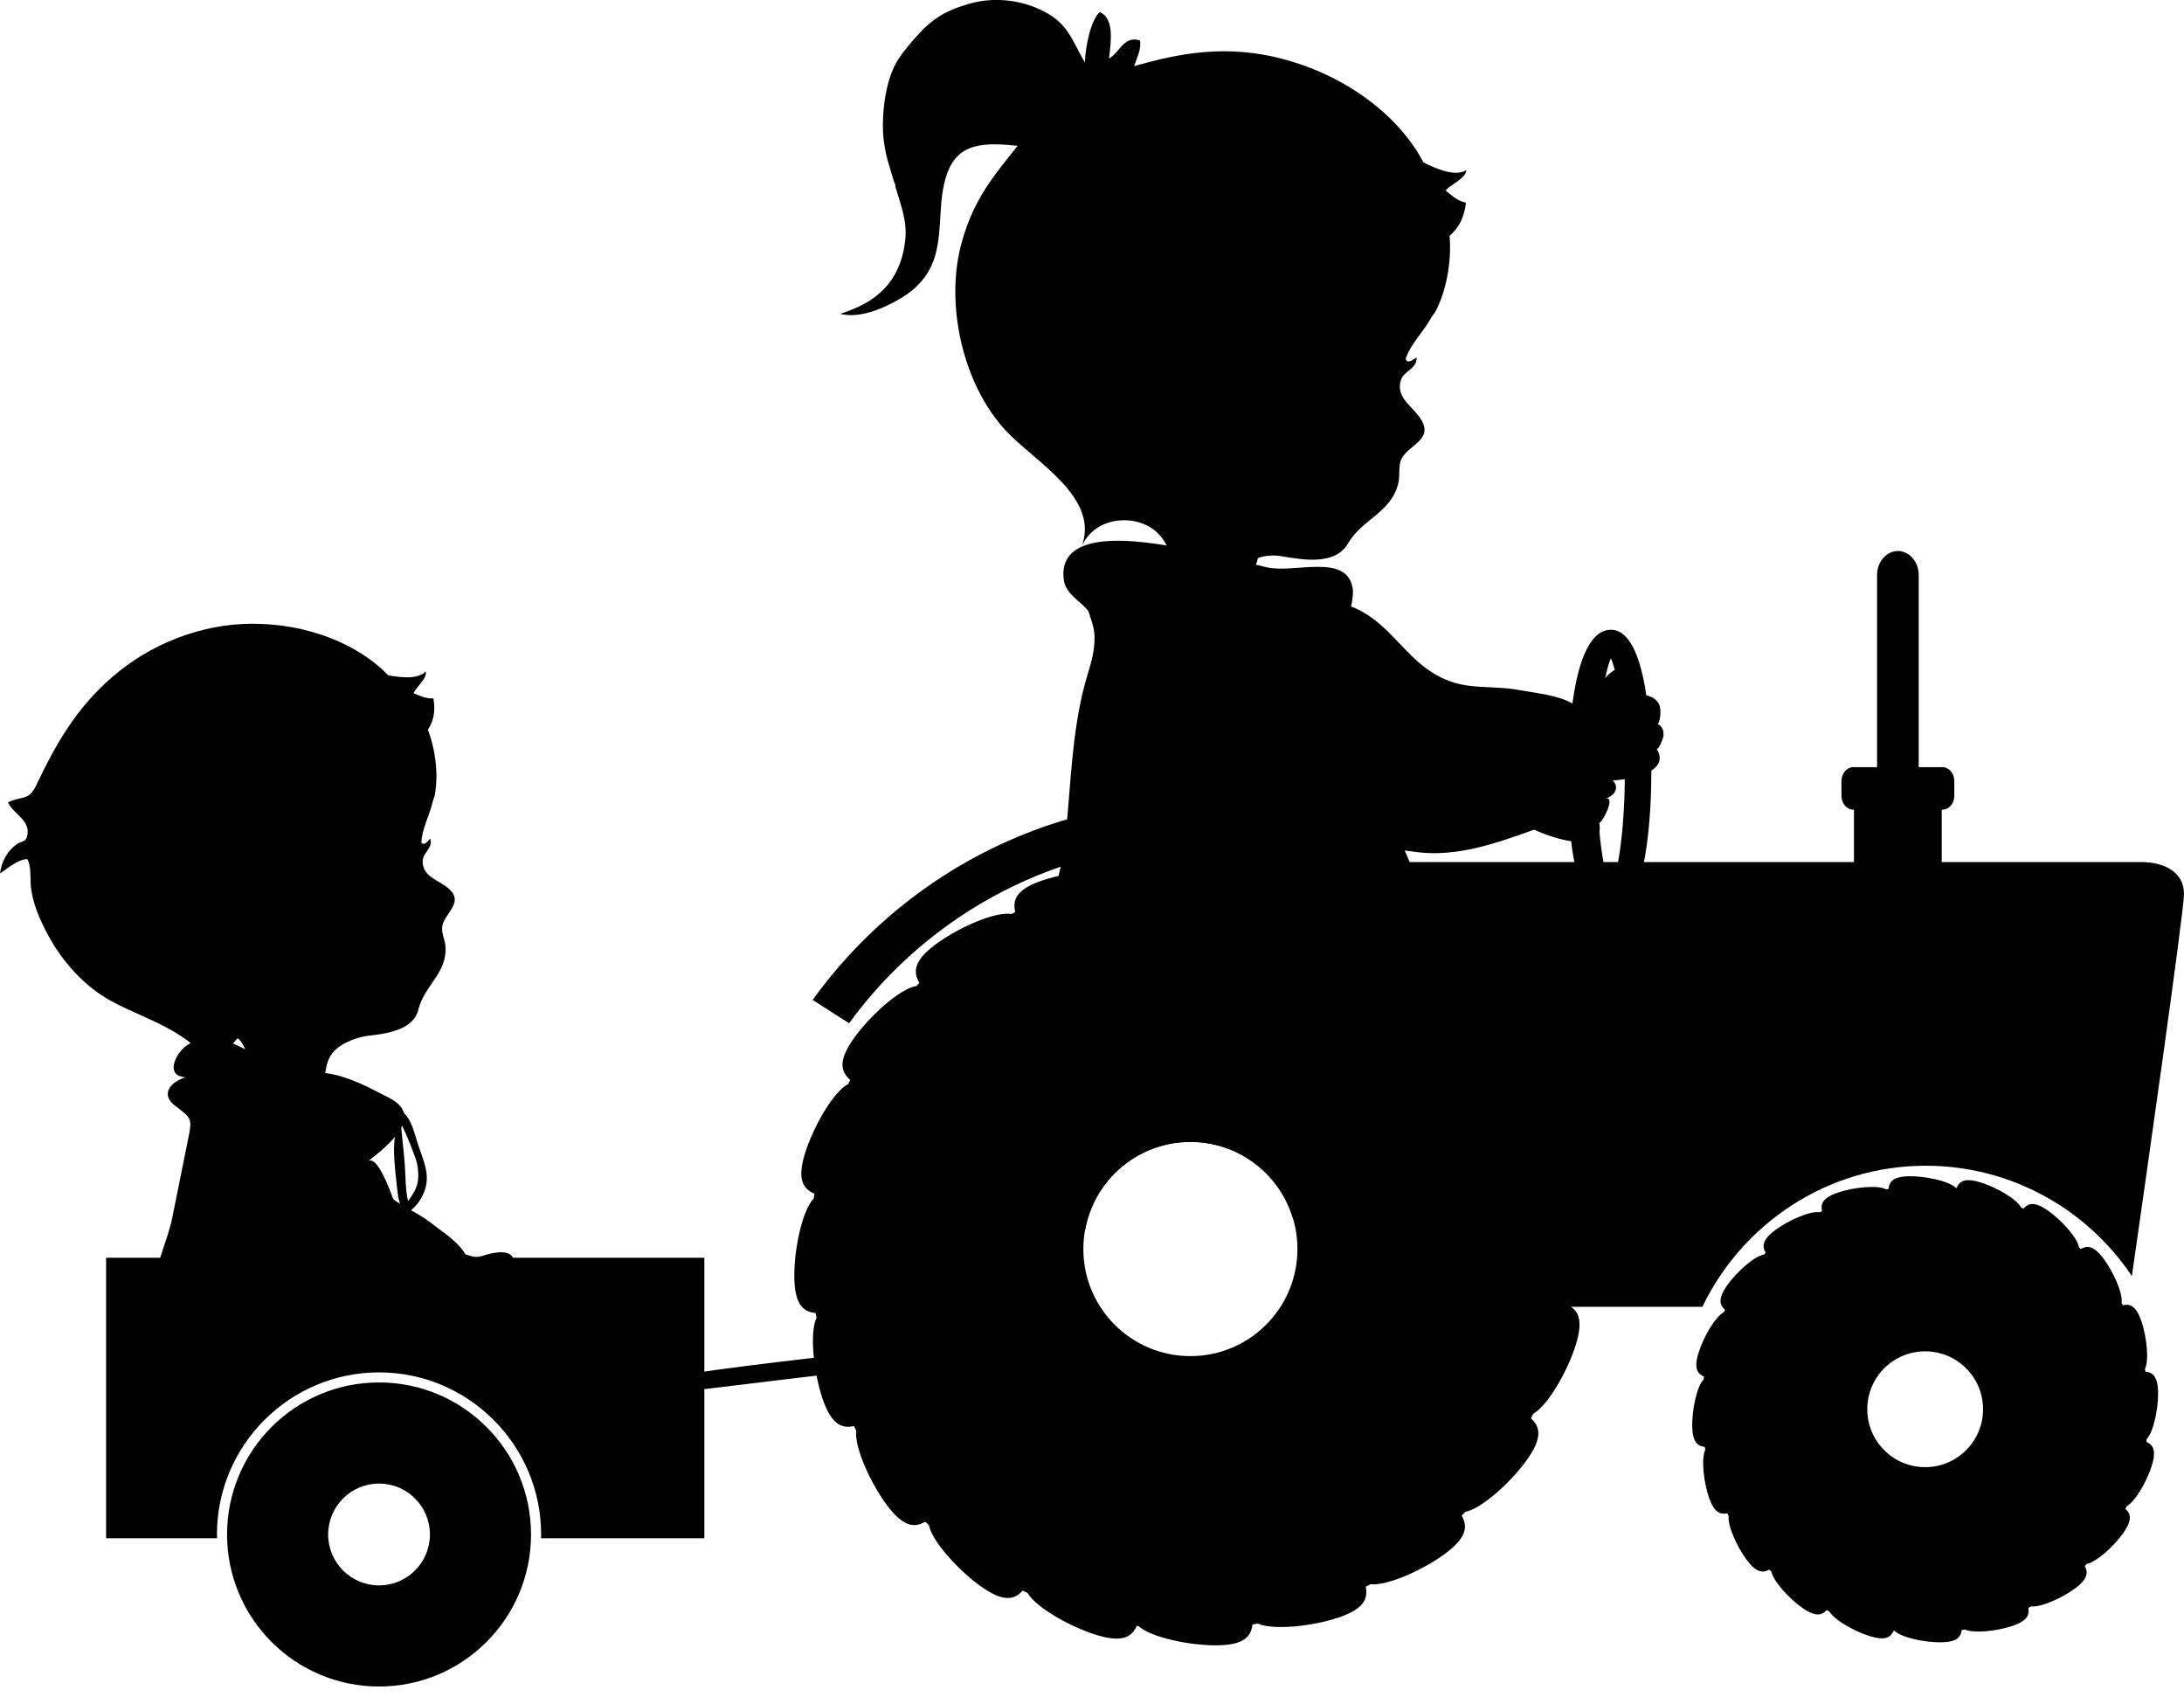
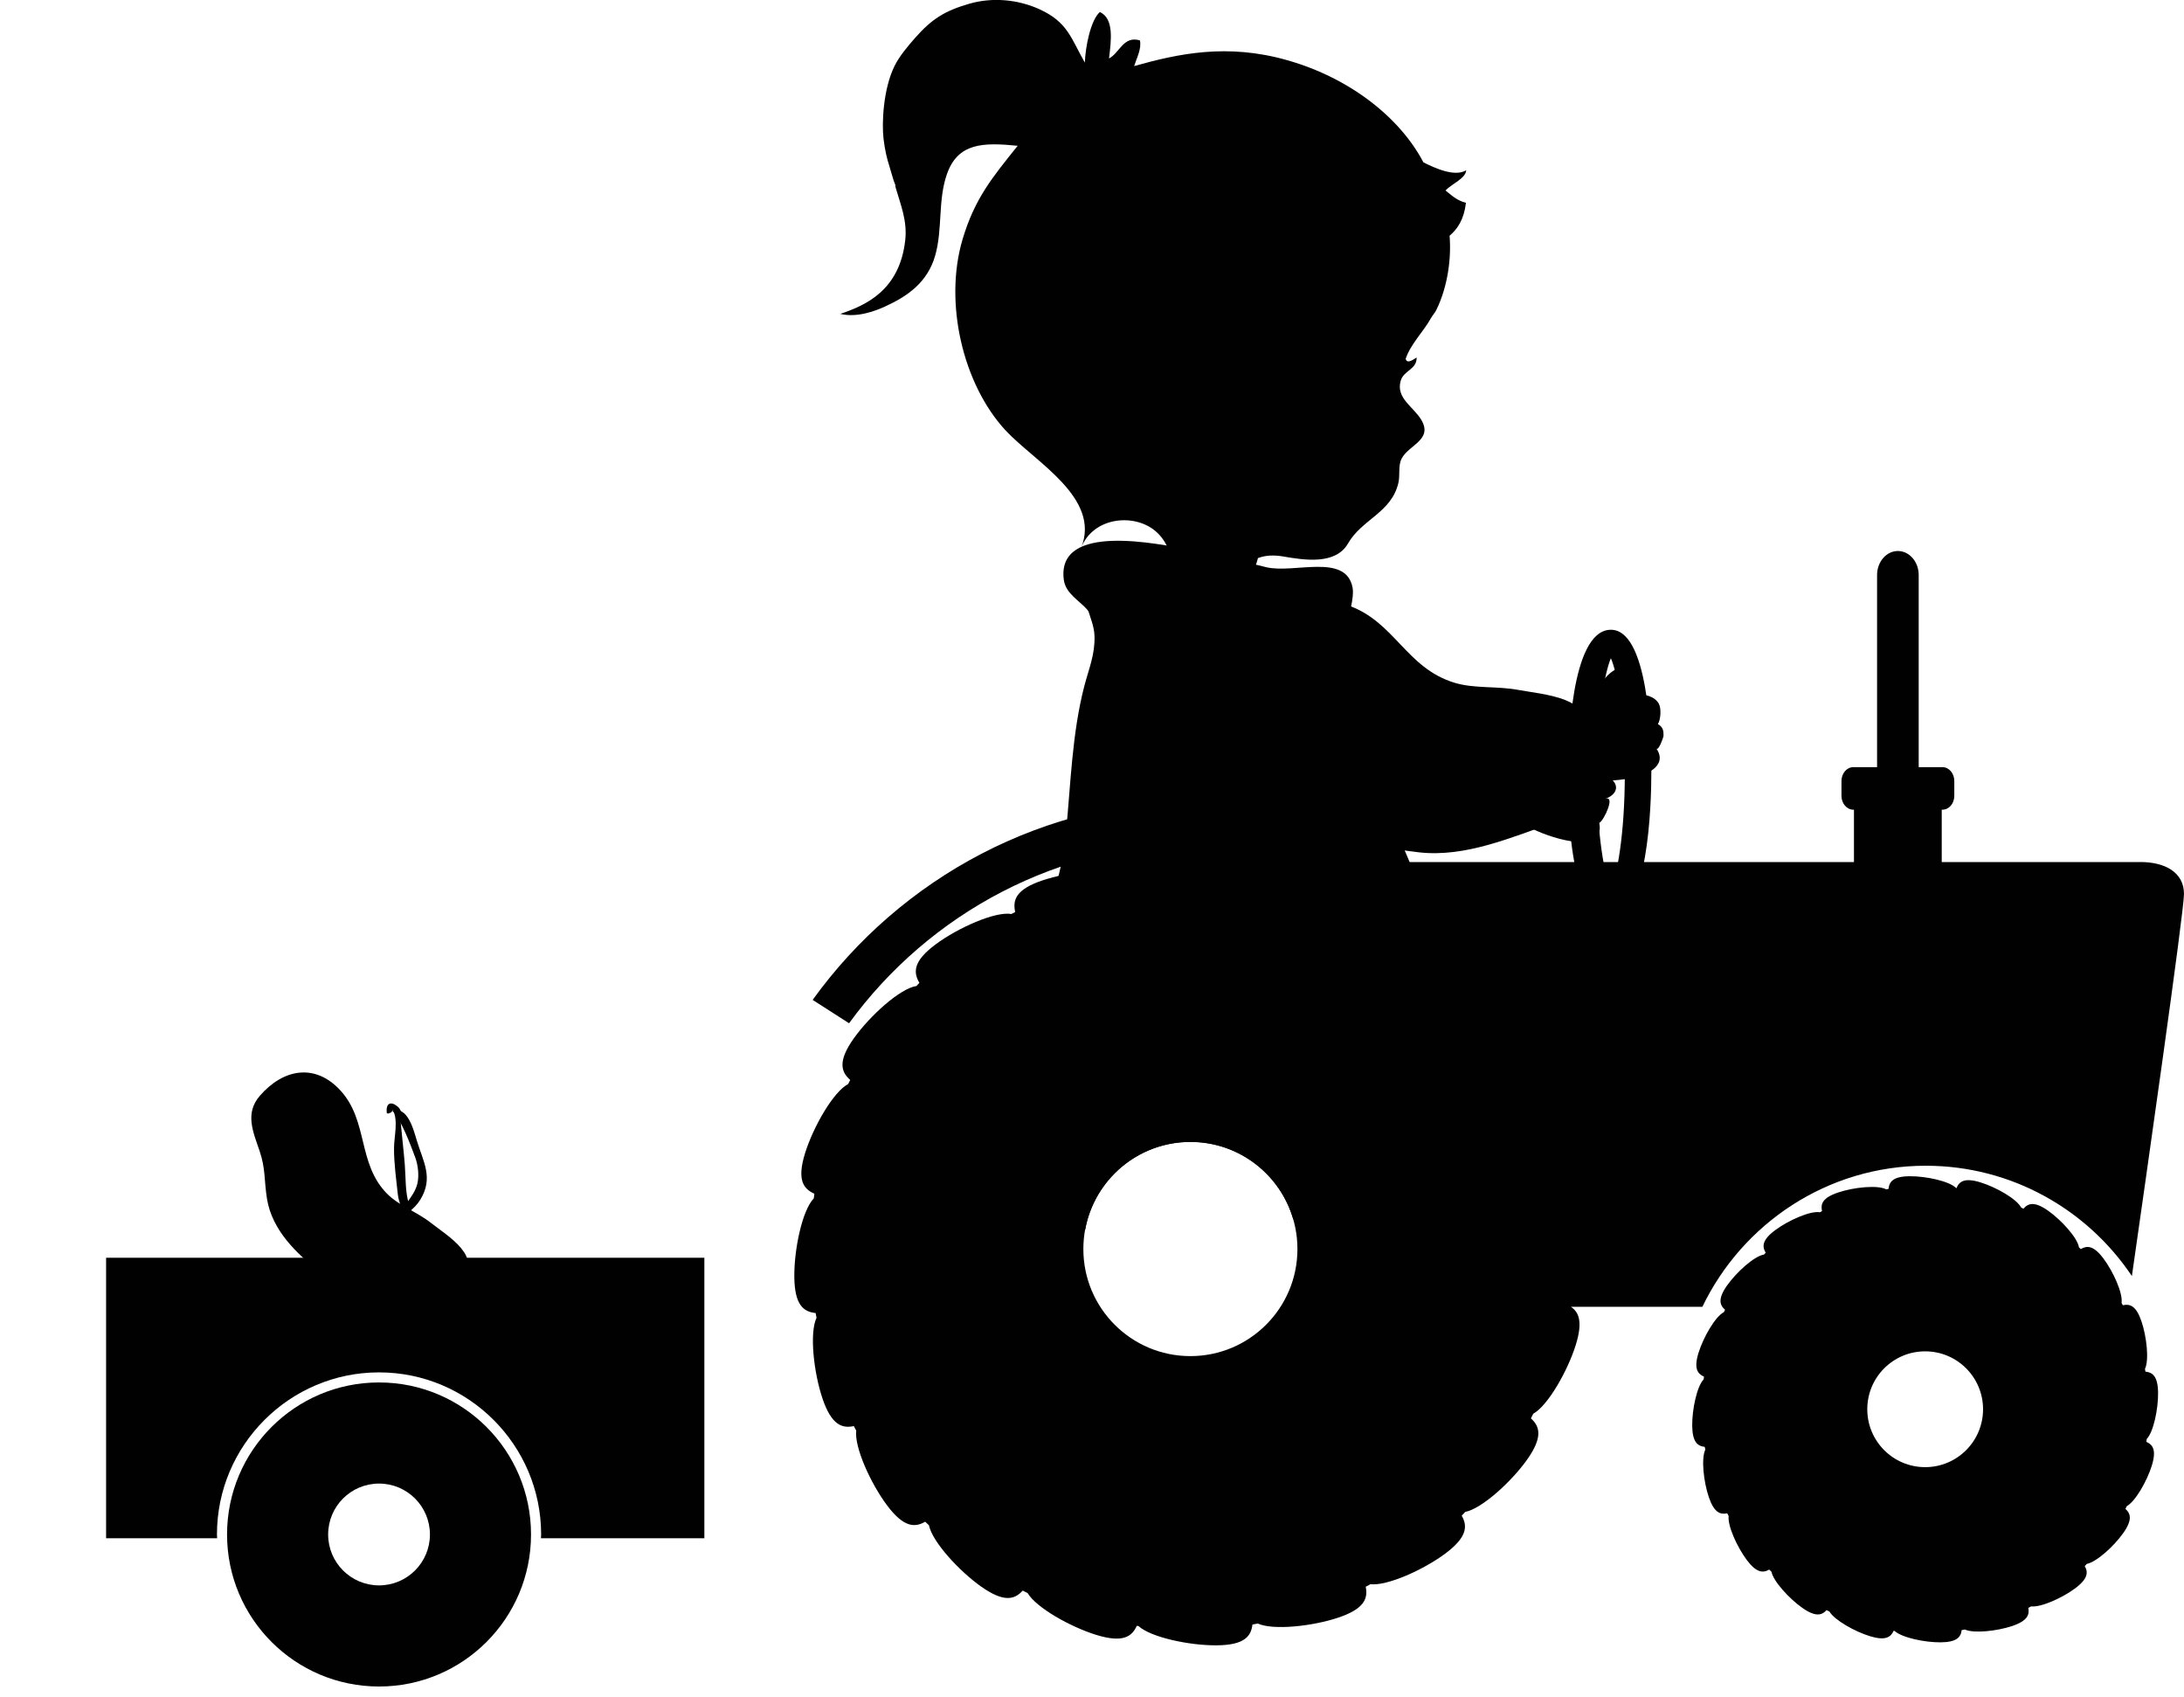
<svg xmlns="http://www.w3.org/2000/svg" id="Laag_1" viewBox="0 0 577.23 448.32">
  <path d="m425.43,242.61c-2.58.16-11.02-2.07-11.02-37.42,0-8.93.79-38.14,11.02-38.78,10.22-.63,11.02,28.48,11.02,37.42s-.8,38.15-11.02,38.78m.32-68.69c-1.57,3.77-3.69,14.37-3.69,30.86s2.12,26.79,3.69,30.33c1.57-3.77,3.69-14.38,3.69-30.86s-2.12-26.78-3.69-30.33" fill="#010101" stroke-width="0" />
  <path d="m224.4,270.38c21.14-29.01,55.44-47.82,94-47.57,14.25.1,27.87,2.8,40.45,7.62l-1.68-12.72c-12.19-4.01-25.19-6.24-38.69-6.33-42.62-.28-80.49,20.63-103.7,52.82l9.63,6.17h-.01Z" fill="#010101" stroke-width="0" />
  <path d="m513.2,238.18c0,2.02-1.4,3.66-3.13,3.66h-16.94c-1.73,0-3.13-1.64-3.13-3.66v-25.22c0-2.02,1.4-3.66,3.13-3.66h16.94c1.73,0,3.13,1.64,3.13,3.66v25.22Z" fill="#010101" stroke-width="0" />
  <path d="m516.52,210.28c0,2.02-1.4,3.66-3.13,3.66h-23.56c-1.73,0-3.13-1.64-3.13-3.66v-3.92c0-2.02,1.4-3.66,3.13-3.66h23.56c1.73,0,3.13,1.64,3.13,3.66v3.92Z" fill="#010101" stroke-width="0" />
  <path d="m507.11,203.32c0,3.51-2.46,6.36-5.5,6.36s-5.5-2.84-5.5-6.36v-51.38c0-3.5,2.46-6.35,5.5-6.35s5.5,2.85,5.5,6.35v51.38Z" fill="#010101" stroke-width="0" />
  <path d="m565.69,227.78h-227.29c-3.52-.93-5.77-.81-7.26,0h-7.96c-4.55-1.55-10.7-2.51-15.52-2.47-7.44.06-9.15,2.48-9.46,5.7-.36.06-.72.14-1.08.2-3.84-2.05-14.6-.93-21.58,1.41-7.06,2.36-7.93,5.19-7.22,8.36-.33.17-.66.34-.99.52-4.3-.74-14.15,3.65-20.05,8.03-5.96,4.43-5.93,7.38-4.29,10.16-.26.27-.51.56-.77.84-4.32.63-12.32,7.86-16.57,13.85-4.29,6.04-3.35,8.85-.94,10.97-.18.36-.37.72-.54,1.08-3.91,2.03-9.22,11.3-11.39,18.27-2.19,7.04-.46,9.42,2.46,10.71-.06.41-.1.83-.16,1.24-3.07,3.16-5.24,13.59-5.14,20.87.1,7.35,2.47,9.09,5.63,9.42.08.42.16.84.24,1.26-1.91,3.99-.74,14.53,1.6,21.4,2.37,6.94,5.15,7.87,8.26,7.21.21.4.41.8.63,1.2-.52,4.42,3.84,14,8.17,19.77,4.39,5.85,7.33,5.88,10.06,4.3.33.32.66.62.99.94.88,4.36,7.99,12.12,13.9,16.27,5.97,4.19,8.77,3.33,10.88.99.43.22.86.44,1.3.65,2.28,3.87,11.36,8.97,18.2,11.07,6.96,2.13,9.36.46,10.65-2.41.15.02.3.03.44.05,3.32,3.02,13.53,5.16,20.7,5.1,7.28-.06,9.07-2.37,9.43-5.49.47-.08.93-.18,1.41-.27,4.07,1.85,14.47.72,21.27-1.56,6.92-2.32,7.89-5.08,7.26-8.16.42-.23.85-.44,1.26-.67,4.45.49,13.98-3.8,19.75-8.08,5.86-4.36,5.92-7.29,4.36-10.03.32-.32.62-.66.93-.99,4.37-.85,12.17-7.93,16.35-13.81,4.24-5.98,3.36-8.79,1.01-10.91.21-.41.42-.81.62-1.22,3.89-2.17,9.09-11.31,11.24-18.19,1.88-6.03.87-8.63-1.29-10.07h34.75c10.59-22,33.04-37.27,59.04-37.27,22.69,0,42.71,11.59,54.48,29.15,3.51-24.44,13.77-96.23,13.77-100.96,0-5.71-5.01-8.44-11.54-8.44h0Zm-251.07,130.54c-15.63,0-28.29-12.67-28.29-28.29s12.67-28.29,28.29-28.29,28.29,12.67,28.29,28.29-12.67,28.29-28.29,28.29h0Z" fill="#010101" stroke-width="0" />
  <path d="m567.28,380.97c.04-.25.06-.5.1-.75,1.8-1.88,3.06-7.99,3-12.26-.06-4.34-1.47-5.35-3.34-5.54-.04-.24-.08-.47-.13-.71,1.14-2.32.45-8.55-.93-12.61-1.41-4.12-3.06-4.64-4.92-4.22-.1-.21-.2-.42-.33-.63.38-2.56-2.21-8.28-4.79-11.72-2.62-3.49-4.36-3.46-5.99-2.49-.16-.15-.32-.3-.48-.45-.38-2.54-4.66-7.23-8.2-9.72-3.58-2.51-5.22-1.94-6.48-.5-.2-.1-.39-.21-.6-.3-1.17-2.29-6.66-5.41-10.79-6.67-4.19-1.28-5.57-.23-6.31,1.53h-.07c-1.79-1.85-7.99-3.17-12.31-3.14-4.38.04-5.38,1.46-5.57,3.35-.21.03-.42.08-.63.11-2.27-1.2-8.59-.55-12.7.84-4.15,1.39-4.66,3.05-4.25,4.91-.19.11-.39.2-.58.31-2.53-.44-8.33,2.15-11.79,4.72-3.51,2.6-3.48,4.34-2.52,5.97-.15.16-.3.33-.45.49-2.54.38-7.24,4.62-9.74,8.14-2.52,3.55-1.97,5.2-.55,6.45-.11.21-.22.42-.32.63-2.29,1.19-5.42,6.65-6.69,10.74-1.29,4.14-.27,5.54,1.45,6.3-.03.24-.06.48-.1.73-1.8,1.86-3.07,7.99-3.02,12.28.06,4.32,1.45,5.34,3.31,5.54.04.24.1.49.15.74-1.13,2.35-.44,8.54.94,12.58,1.4,4.08,3.03,4.63,4.86,4.24.12.24.24.47.37.71-.31,2.6,2.26,8.23,4.8,11.63,2.58,3.43,4.3,3.46,5.92,2.53.19.19.39.36.59.55.51,2.56,4.7,7.13,8.17,9.57,3.51,2.46,5.16,1.96,6.4.58.26.13.5.26.76.38,1.34,2.28,6.68,5.28,10.71,6.52,4.09,1.25,5.5.26,6.25-1.42.09,0,.18.02.26.03,1.95,1.78,7.96,3.04,12.18,3.01,4.28-.04,5.33-1.4,5.55-3.23.27-.05.55-.11.83-.16,2.39,1.09,8.5.42,12.51-.92,4.07-1.37,4.63-2.99,4.27-4.8l.75-.39c2.61.29,8.22-2.23,11.61-4.75,3.45-2.56,3.48-4.29,2.56-5.9.19-.19.36-.39.55-.58,2.57-.5,7.16-4.66,9.61-8.12,2.49-3.52,1.98-5.17.59-6.41.12-.24.24-.48.36-.72,2.29-1.28,5.35-6.65,6.61-10.7,1.28-4.12.28-5.53-1.43-6.29h-.01Zm-58.46,6.69c-8.45,0-15.3-6.85-15.3-15.3s6.85-15.3,15.3-15.3,15.3,6.85,15.3,15.3-6.85,15.3-15.3,15.3Z" fill="#010101" stroke-width="0" />
  <path d="m406.39,198.02c1.64.57,3.01,1.35,3.78,2.48,2.67,3.88.22,12.31.75,16.78-11.62,4.01-23.54,9.28-35.8,7.94-8.79-.95-18.54-3.15-24.53-10.22-3.59-4.25-4.79-7.2-9.06-10.77-4.42-3.71-9.37-7.08-8.25-13.69,1.75-10.33,8.85-16.6,19.35-13.5,11.48,3.39,15.17,15.59,27.01,18.59,4.97,1.25,10.1,0,15.5.66,2.69.34,7.63.49,11.25,1.73" fill="#010101" fill-rule="evenodd" stroke-width="0" />
  <path d="m421.24,192.96c1.89,1.97-1.08,4.98-1.95,6.69-.73,1.42-.8,2.94.29,4.18,1.56,1.8,1.81.47,3.38.76,4.31.82,6.09,4.66,1.32,6.5,2.72-1.05-.23,5.54-1.59,6.36,1.76,9.23-14.61,3.39-18.44,1.13-2.27-1.34-3.63-3.12-3.19-5.85.51-3.08.67-6.83,1.96-9.72.98-2.2,3.47-3.76,5.75-4.25,2.4-.51,3.02-.87,4.59-2.66,1.52-1.76,5.52-5.61,7.89-3.14" fill="#010101" stroke-width="0" />
  <path d="m413.64,184.95c1.76.69,3.19,1.58,3.95,2.74,2.6,4.03-.85,12.08-.67,16.5-13.17,2.95-26.79,7.13-40.18,4.79-9.61-1.67-20.16-4.63-26.14-12.05-3.58-4.46-4.65-7.45-9.03-11.3-4.54-4-9.69-7.71-7.87-14.09,2.85-9.97,11.23-15.51,22.54-11.61,12.36,4.28,15.34,16.52,28.11,20.45,5.37,1.64,11.14.83,17.03,1.93,2.93.55,8.37,1.11,12.25,2.63" fill="#010101" fill-rule="evenodd" stroke-width="0" />
  <path d="m429.86,176.92c2.5,1.36.07,5.04-.44,6.92-.44,1.56.81-.56,2.28.33,2.11,1.29-1.04-.49.71-.63,2.17-.17,4.91.35,6.04,2.45.68,1.26.45,4.27-.27,5.32,1.37.81,1.52,1.76,1.49,3.15,0,.29-1.35,4.11-1.89,3.3,3.26,4.85-3.29,7.25-6.67,7.85-4.21.75-8.88.97-13.13.38-2.81-.39-4.65-2-4.84-4.72-.22-3.08-.97-6.71-.29-9.81.5-2.37,2.79-4.53,5.11-5.62,2.44-1.14,3.02-1.65,4.26-3.78,1.2-2.09,4.52-6.85,7.66-5.13" fill="#010101" stroke-width="0" />
  <path d="m291.87,169.92c.33.72.69,1.44,1.13,2.16,2.7,4.43,8.04,7.55,9.62,12.73,3.02-2.83,13.13,1.16,18.1.97,7.72-.28,21.64.1,27.59-5.79,3.53-3.5,10.21-19.54,9.16-24.81-1.81-9.09-15.51-3.55-22.8-5.31-6.8-1.64-13.48-3.44-20.45-4.68-7.79-1.39-34.95-7.34-33.07,7.92.47,3.79,4.13,5.5,6.35,8.15,2.3,2.73,3.02,5.72,4.37,8.67" fill="#010101" fill-rule="evenodd" stroke-width="0" />
  <path d="m384.81,269.01c-2.51-20.1-10.88-38.1-18.8-56.47-5.59-12.98-5.7-26.93-10.64-39.83-5.36-14-19.46-17.97-33.01-20.9-5.75-1.24-27.61-7.3-31.02.04-.96-.37-1.35-.1-1.86.54l-.25.86c-4.69,5.49-.09,9.28.05,14.88.12,4.88-1.45,8.4-2.71,13.2-3.24,12.5-3.58,25.88-4.84,38.69-1.01,10.19-3.59,18.58-8.13,28.17-5.19,10.94-8.8,18.32-10.61,30.37-1.97,13.16-1.09,27.36,9.16,37.05,4.26,4.02,9.26,7.05,14.67,9.27,2.41-13.18,13.93-23.18,27.81-23.18,12.91,0,23.79,8.66,27.18,20.48,7.6-6.45,11.16-16.76,19.09-22.43,12.3-8.8,26.16-12.81,23.92-30.76v.02h-.01Z" fill="#010101" fill-rule="evenodd" stroke-width="0" />
  <path d="m387.56,44.96c-3.01,1.89-8.29-.52-11.35-2.06-6.05-11.55-19.06-22.17-35.95-26.98-15.95-4.55-28.86-1.73-40.51,1.54.69-2.18,2.01-4.56,1.53-6.79-4.4-1.3-5.35,3.34-8.17,4.77.61-4.96,1.32-10.53-2.42-12.27-2.48,2.22-3.82,9.29-3.97,13.37-3.7-6.51-4.54-10.73-12.06-14.13-5.72-2.58-12.39-3.17-18.45-1.43-6.6,1.9-9.99,4.1-14.31,8.99-1.97,2.23-4.22,4.92-5.46,7.43-3.03,6.11-3.4,15.15-2.93,19.21.36,3.07.89,5.24,1.61,7.5.39,1.21,1.09,3.87,1.37,4.39.27.5.05.43.23,1.07,1.27,4.41,3.1,8.72,2.54,13.82-1.46,13.41-10.58,17.33-17.18,19.55,4.39,1.05,9.14-.72,11.77-1.92,6.05-2.75,11.3-6.42,13.32-13.5,2-7.01.67-14.57,3.1-21.51,2.9-8.27,9.54-8.41,18.7-7.49-6.67,8.32-11.37,13.94-14.57,24.73-4.97,16.74.09,38.32,11.38,50.48,7.74,8.33,25.2,17.75,20,30.94,3.14-7.97,13.71-9.1,19.39-4.52,7.22,5.82,3.67,17.18,11.17,22.6,6.48,4.67,15.15-10.6,16.13-15.29,2.13-.8,4.36-.81,6.64-.43,5.54.95,13.87,2.32,17.18-3.45,3.66-6.4,11.53-8.12,13.32-16.07.46-2.04-.13-4.46.84-6.34,1.88-3.62,8.26-4.93,5.25-10.14-2.02-3.51-6.81-5.77-5.51-10.39.79-2.81,4.27-2.94,4.23-6.18-.63.32-2.48,1.92-2.91.36,1.33-3.95,4.73-7.22,6.67-10.72.39-.7,1.1-1.5,1.45-2.22,3.06-6.26,3.98-13.79,3.49-19.59,2.09-1.78,3.79-4.24,4.33-8.7-2.47-.63-3.82-2.02-5.41-3.26,1.61-1.73,5.42-3.21,5.47-5.39l.05.02h0Z" fill="#010101" fill-rule="evenodd" stroke-width="0" />
-   <path d="m246.3,357.81c-.28-2.33-17.73-.7-40.67,2.07-22.94,2.77-42.7,5.61-42.42,7.94.28,2.32,19.52-.38,42.47-3.14,22.94-2.76,40.9-4.54,40.62-6.87" fill="#010101" fill-rule="evenodd" stroke-width="0" />
-   <path d="m46.37,292.23c4.57,3.52,4.42,3.37,3.24,9.29-1.37,6.88-2.76,13.79-4.17,20.69-1.76,8.61-15.85,40.29-6.06,45.31,7.12,3.64,19.94-10.32,25.8-13,8.23-3.76,40.24-2.42,45.73,3.17.02-.03.05-.05.07-.08,1.93-2.24,1.61-4.09,5.21-3.8.81-10.07-5.54-20.75-9.8-29.82-.52-1.11-5.84-19.75-9.17-17.11,3.15-2.5,11.42-8.69,9.3-13.43-1.07-2.39-3.9-3.46-6.01-4.56-4.62-2.41-9.69-4.86-14.94-5.41-5.77-.61-11.64-1.07-16.91-4.07-5.94-3.37-11.69-6.95-18.61-3.6-3.21,1.56-7.01,8.59-.94,8.82-3.87,1.11-6.86,4.44-2.91,7.48.06.05.12.1.18.14" fill="#010101" fill-rule="evenodd" stroke-width="0" />
-   <path d="m109.29,183.16c1.61.64,3.07,1.47,5.27,1.38.64,3.83-.17,6.28-1.47,8.26,1.81,4.69,2.88,11.15,1.87,17.08-.12.68-.51,1.51-.66,2.19-.76,3.37-2.78,6.91-2.92,10.5.74,1.19,1.88-.59,2.33-1.01.82,2.67-2.03,3.63-2,6.15.05,4.15,4.56,4.86,7.09,7.27,3.76,3.59-1.21,6.22-1.89,9.68-.35,1.79.73,3.65.84,5.45.46,7.02-5.65,10.36-7.13,16.55-1.34,5.59-8.57,6.47-13.39,7.03-2.55.3-5.9,1.57-7.94,3.15-4.57,3.54-2.34,8.54-5.15,12.41-3.98,5.48-14.86-.14-20.73.85.61-2.88,2.36-6.03,2.3-8.92-.04-2.07-1.23-5.56-2.85-6.85-1.66,1.31-2.59,4.19-2.63,6.29-2.75-3-3.85.4-4.07,3-3.47-10.93-19.12-14.54-27.78-19.69-7.2-4.28-12.77-10.98-16.49-18.41-1.78-3.54-3.3-7.23-3.72-11.19-.21-2.02.13-5.7-.98-7.35-2.72.21-4.95,2.39-7.19,3.77.45-3.11,1.77-5.68,4.29-7.59,1.15-.87,2.44-.63,2.83-2.01,1.26-4.4-3.53-5.9-5.03-9.17,3.74-1.76,5.49-.28,7.48-4.48,5.28-11.12,10.65-20.44,20.11-28.63,10.01-8.68,23.31-13.96,36.59-14.06,15.16-.12,28.53,5.51,36.34,13.61,2.9.54,7.87,1.25,9.9-1.05.48,1.82-2.32,3.97-3.23,5.79" fill="#010101" fill-rule="evenodd" stroke-width="0" />
  <path d="m103.85,293.29c1.46,2.86.3,7.04.29,10.08-.02,4.07.57,8.13,1,12.17.25,2.36,1.37,4.11,1.86,6.21.47,2.02-.28,4.11.86,5.82,2.24-4.01,1.38-5.61.2-9.47-.99-3.24-.8-6.87-1.07-10.34-.28-3.68-.75-7.37-1.07-11.01-.18-1.97.76-3.14-1.01-4.51-1.71-1.33-2.97-.7-2.69,1.85.54.35.61-.06,1.13-.13" fill="#010101" fill-rule="evenodd" stroke-width="0" />
  <path d="m103.78,293.55c2.4,2.63,4.71,8.9,5.98,12.31.72,1.93,1.05,4.76.56,6.85-.92,3.89-4.77,6.48-5.56,10.13,2.22-1.88,4.72-3.26,6.28-5.78,3.62-5.82.83-10.06-.89-15.75-1.04-3.46-2.77-10.26-7.73-7.23" fill="#010101" fill-rule="evenodd" stroke-width="0" />
  <path d="m121.89,329.83c1,1.21,1.7,2.47,1.77,3.71.24,4.27-5.63,9.67-7.32,13.39-10.91-2.37-22.66-3.89-31.54-10.7-6.38-4.88-12.91-11.18-14.24-19.5-.79-4.99-.33-7.85-1.96-12.64-1.68-4.96-3.94-9.91.05-14.52,6.23-7.2,14.69-8.73,21.39-1.37,7.32,8.05,4.44,19.25,12.22,27.17,3.27,3.31,7.85,4.75,11.72,7.81,1.93,1.53,5.7,3.97,7.92,6.65" fill="#010101" fill-rule="evenodd" stroke-width="0" />
-   <path d="m135.81,332.9c.54,2.42-3.19,3.36-4.67,4.28-1.24.76-2,1.91-1.75,3.38.37,2.13,1.19,1.22,2.27,2.19,2.96,2.67,2.53,6.49-2.04,5.67,2.61.46-2.79,4.19-4.24,4.19-2.97,8-12.94-4.25-14.85-7.81-1.13-2.11-1.35-4.14.28-6.05,1.84-2.15,3.74-4.99,6.1-6.62,1.79-1.25,4.46-1.28,6.47-.59,2.11.73,2.76.75,4.82.09,2.01-.65,6.93-1.76,7.61,1.28" fill="#010101" stroke-width="0" />
  <path d="m28.04,332.33v74.12h29.35c0-.33-.05-.66-.05-.99,0-23.62,19.22-42.84,42.84-42.84s42.84,19.22,42.84,42.84c0,.33-.04.66-.05.99h43.19v-74.12H28.03h.01Z" fill="#010101" stroke-width="0" />
  <path d="m100.18,365.28c-22.19,0-40.17,17.99-40.17,40.17s17.99,40.17,40.17,40.17,40.17-17.99,40.17-40.17-17.99-40.17-40.17-40.17h0Zm0,53.62c-7.43,0-13.45-6.02-13.45-13.45s6.02-13.45,13.45-13.45,13.45,6.02,13.45,13.45-6.02,13.45-13.45,13.45Z" fill="#010101" stroke-width="0" />
</svg>